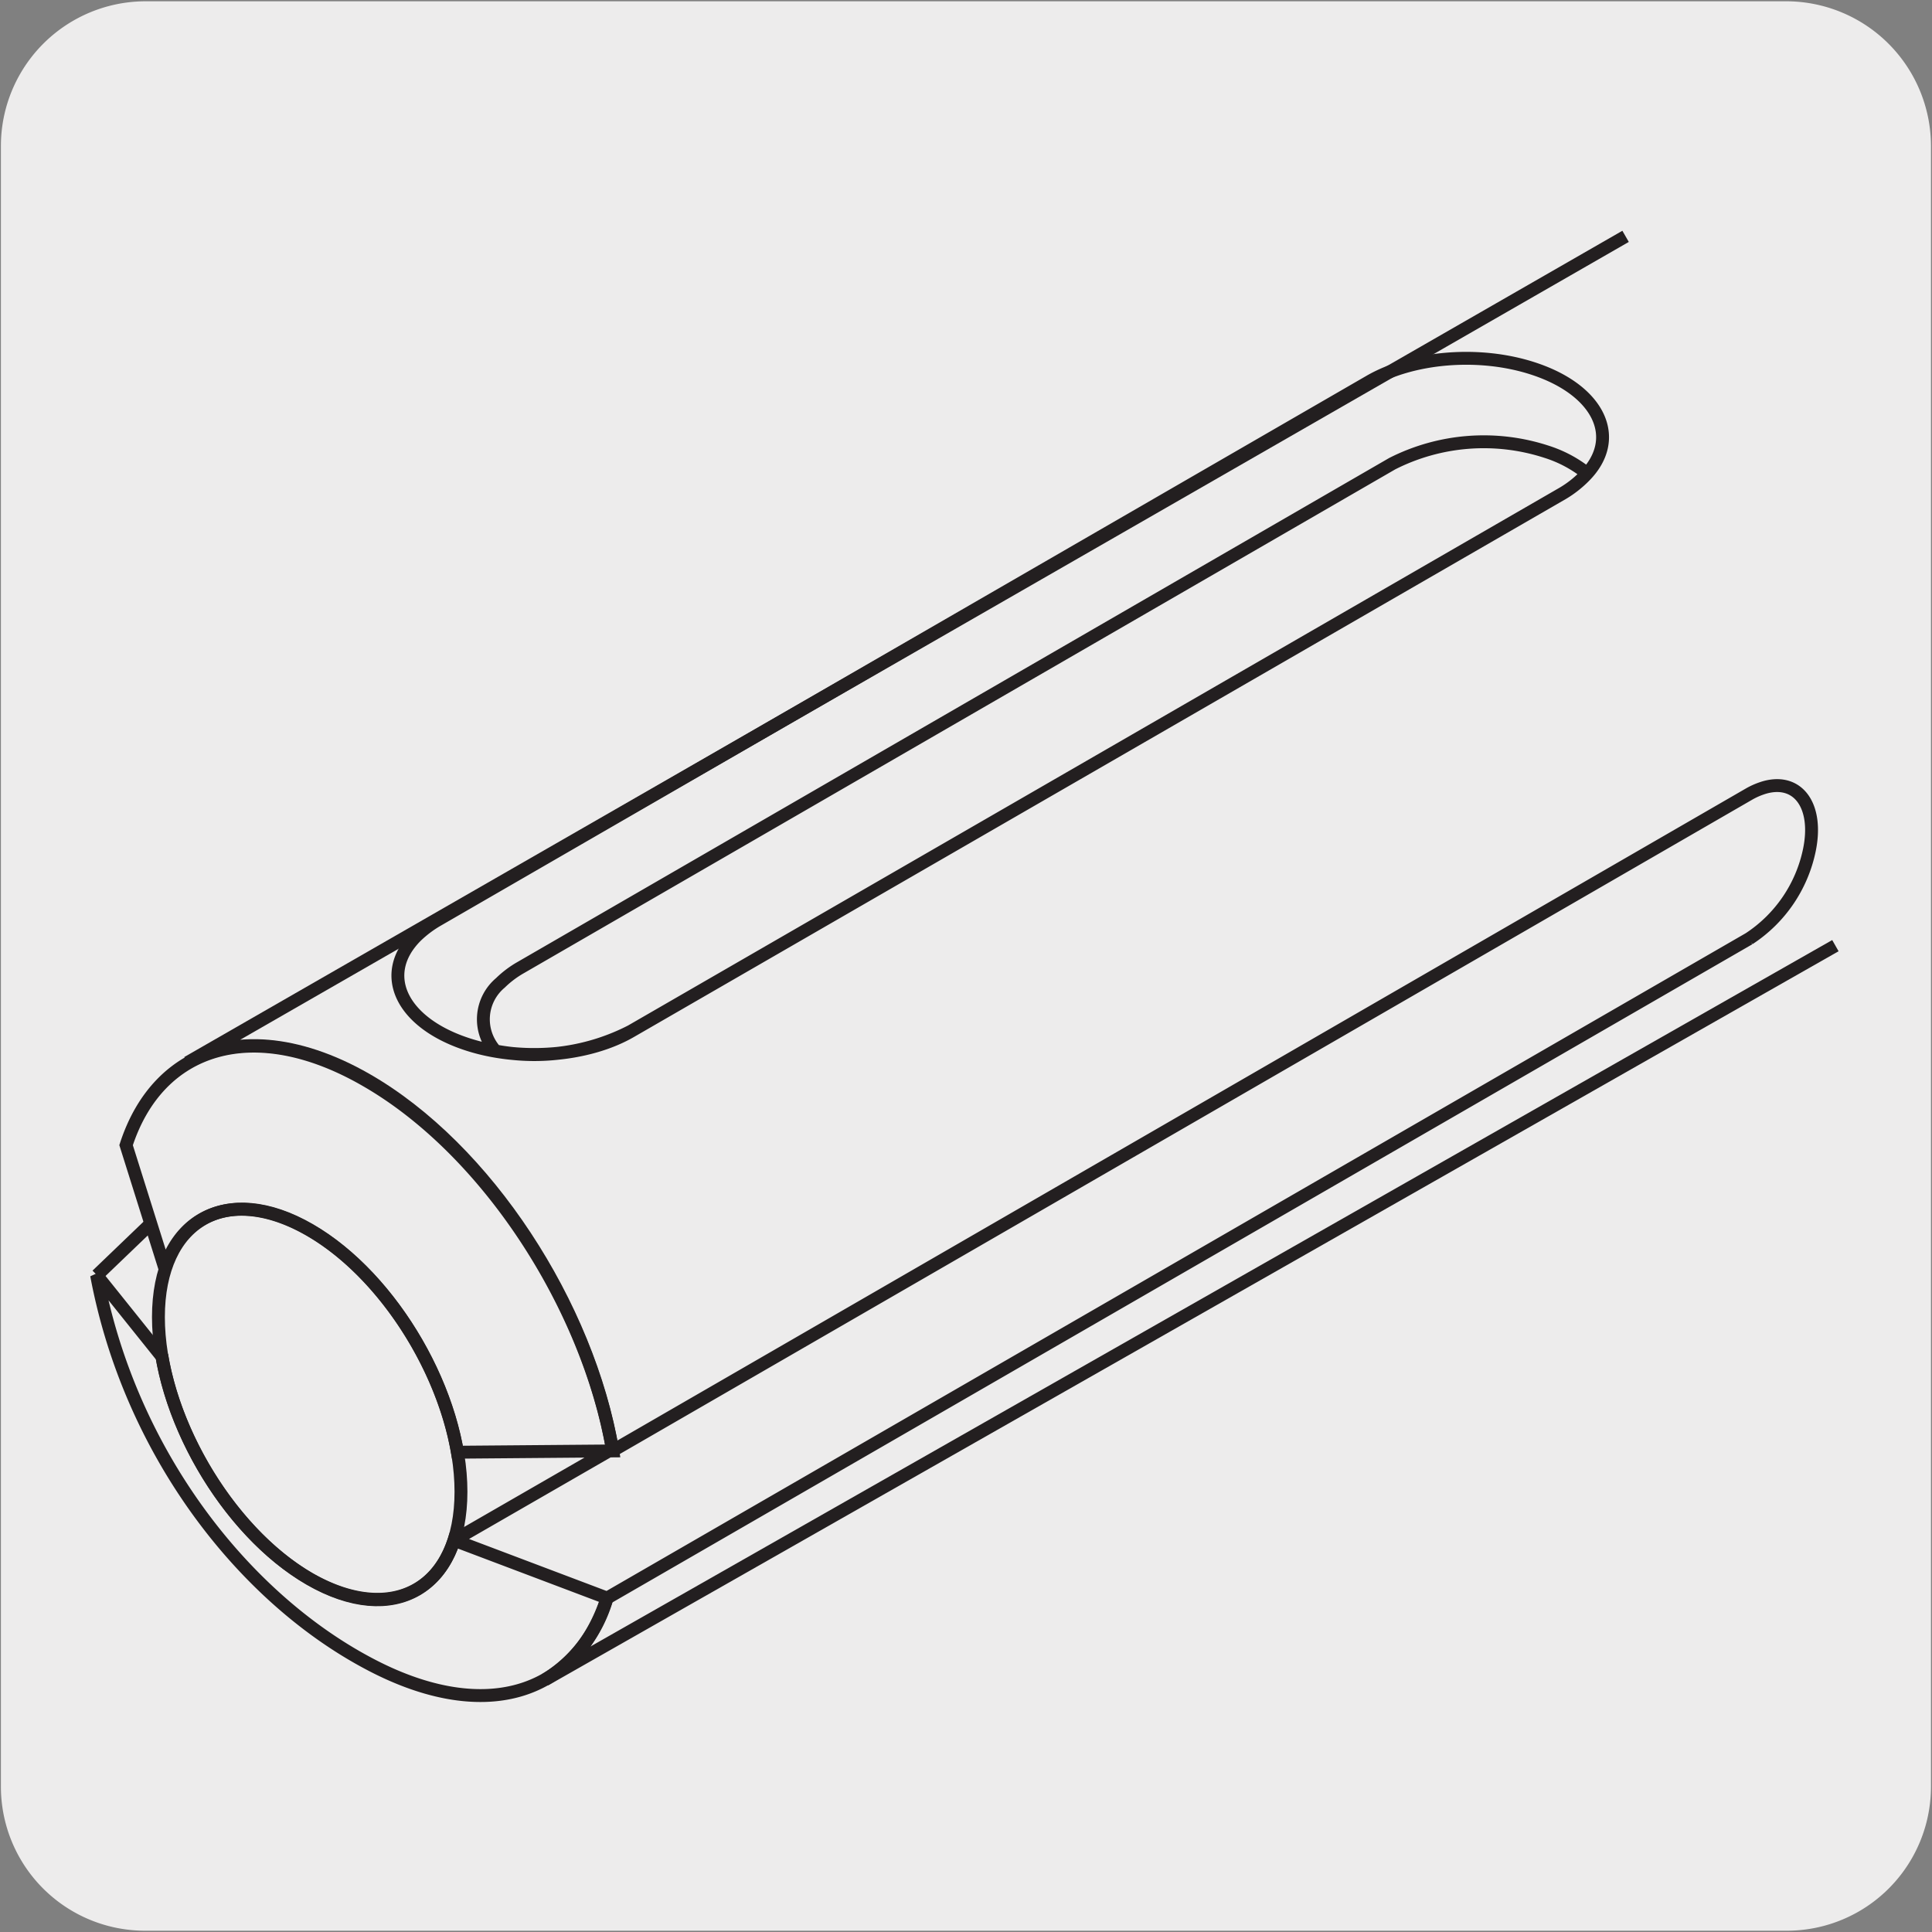
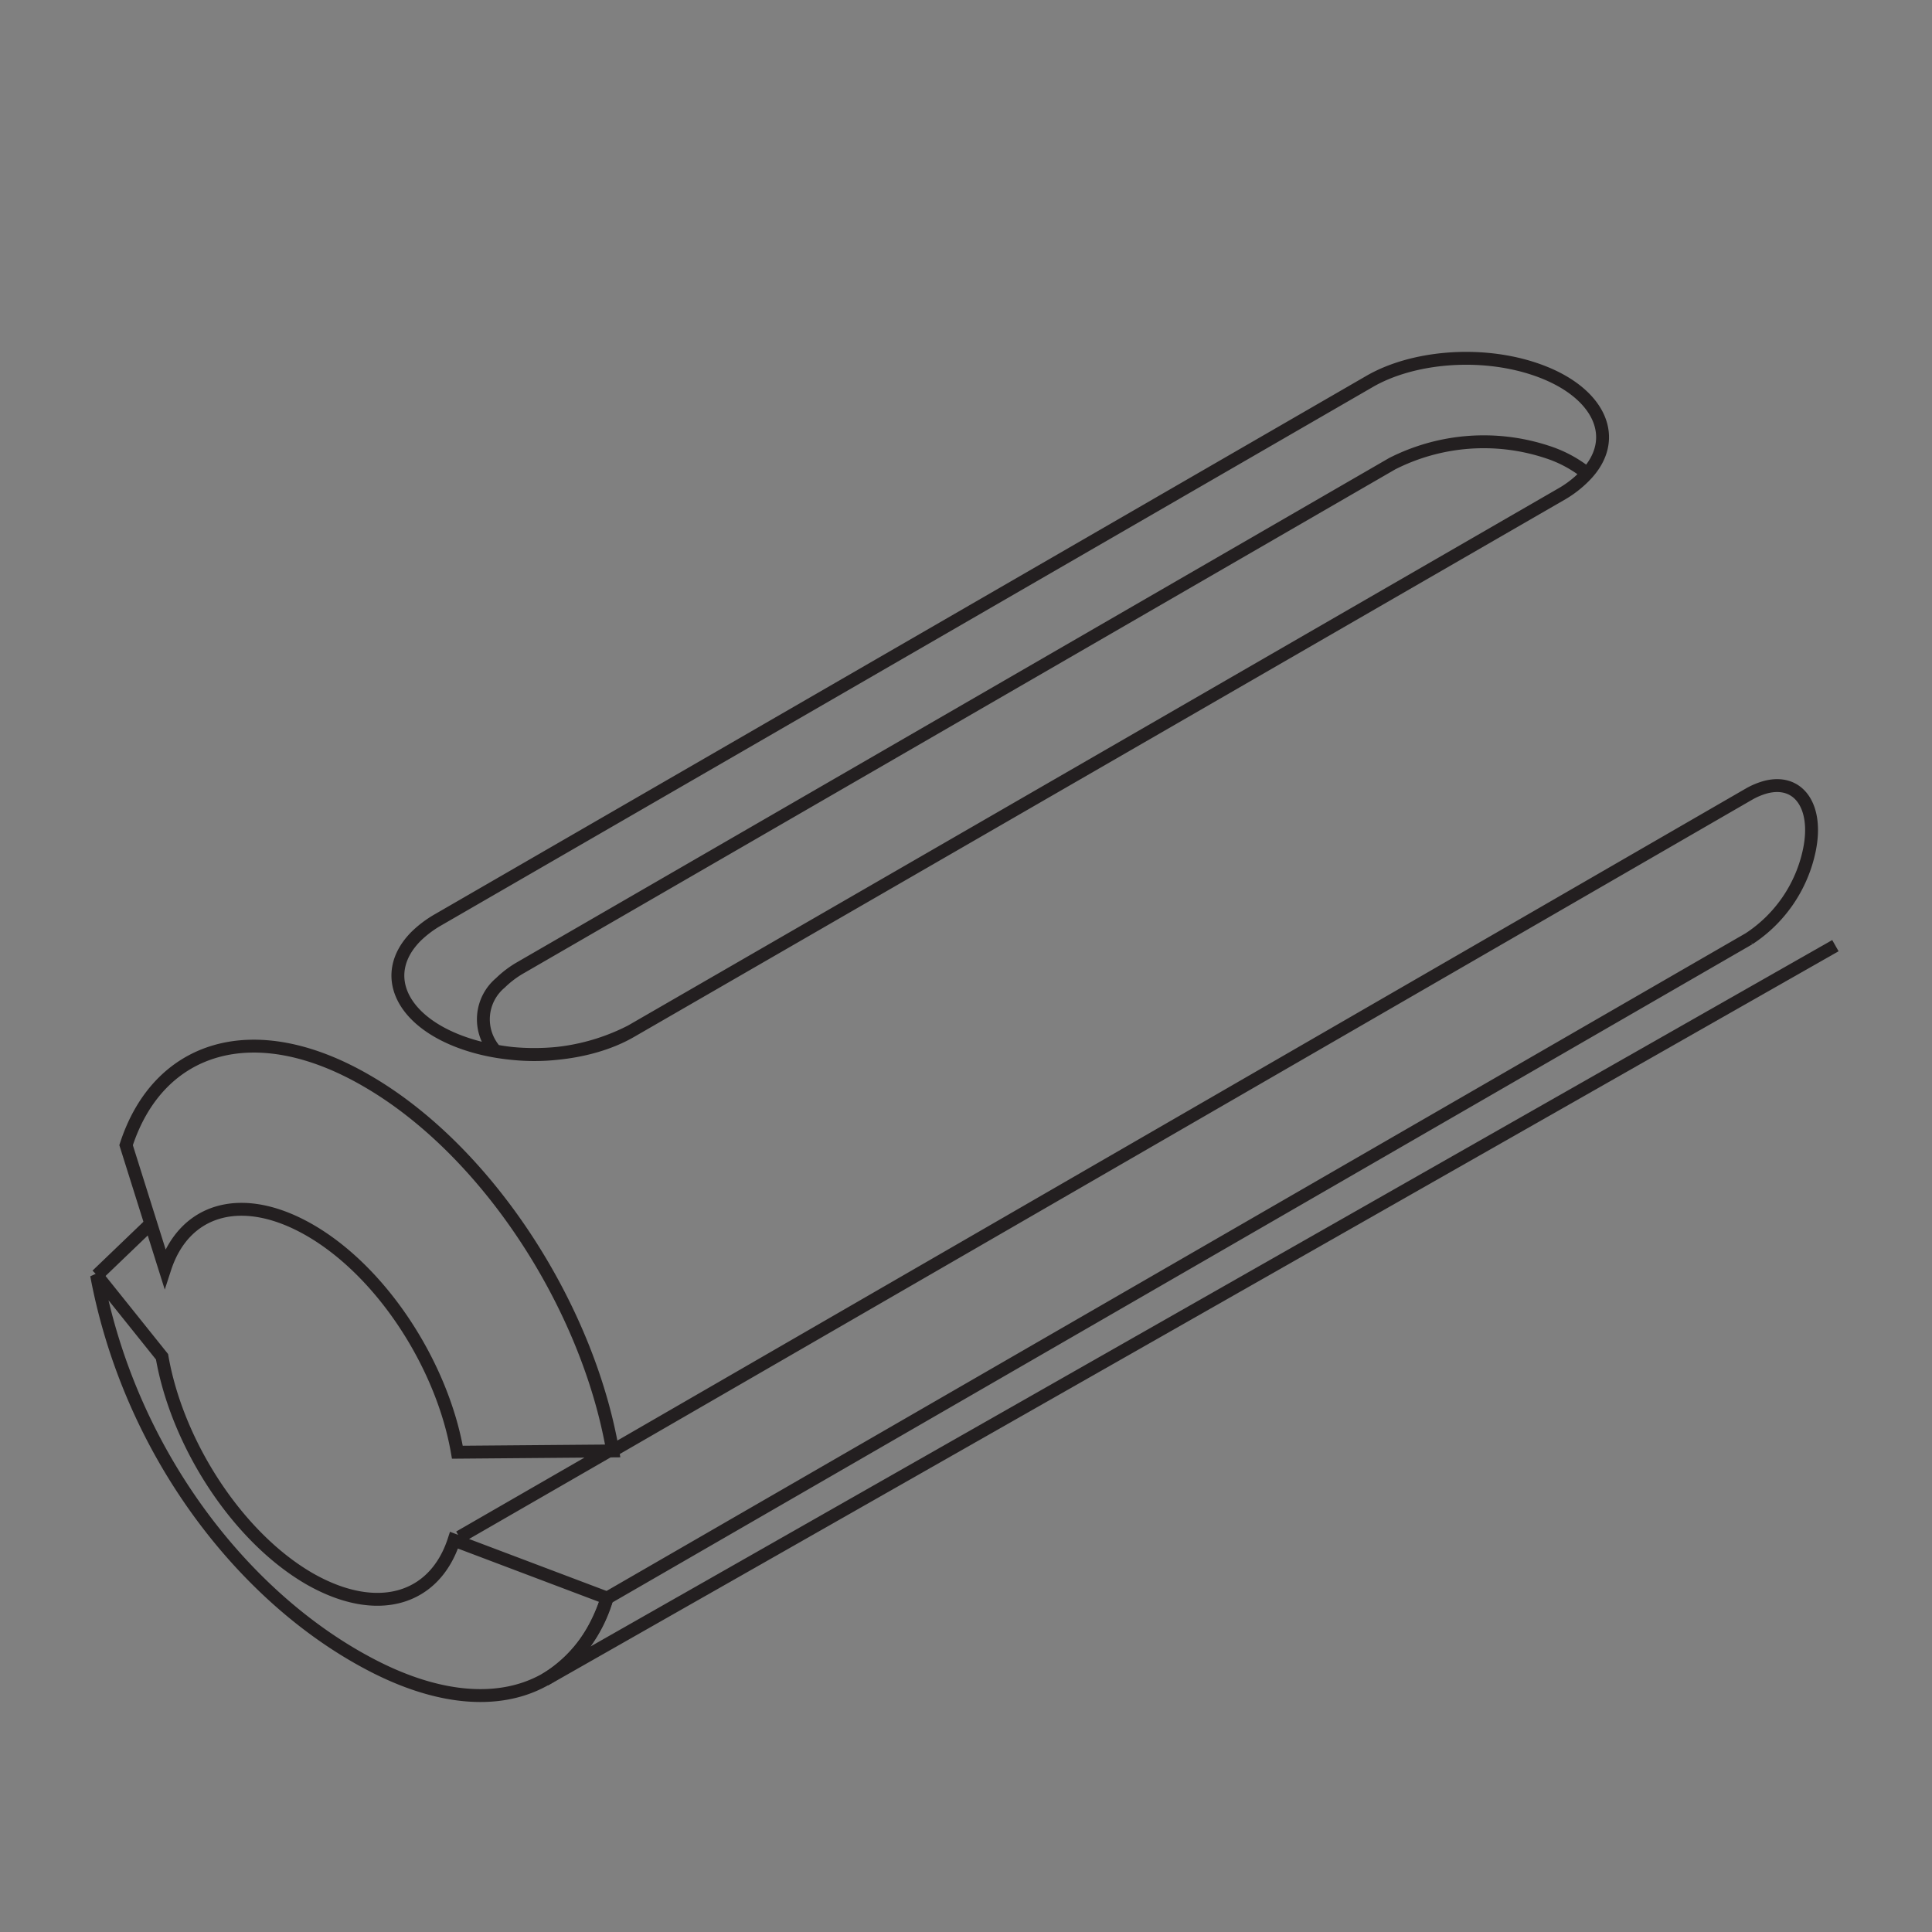
<svg xmlns="http://www.w3.org/2000/svg" viewBox="0 0 150 150">
  <rect x="0" y="0" width="150" height="150" fill="#808080" stroke="none" />
  <defs>
    <style>.cls-1{fill:#edecec;}.cls-2,.cls-3{fill:none;stroke:#231f20;}.cls-2{stroke-miterlimit:10;}</style>
  </defs>
  <title>11261-03</title>
  <g id="Capa_2" data-name="Capa 2">
-     <path class="cls-1" d="M11.32.1H138.64a11.25,11.25,0,0,1,11.28,11.21v127.4a11.19,11.19,0,0,1-11.2,11.19H11.27A11.19,11.19,0,0,1,.07,138.71h0V11.34A11.24,11.24,0,0,1,11.32.1Z" />
-   </g>
+     </g>
  <g id="Capa_3" data-name="Capa 3">
    <path class="cls-2" d="M47.13,124.07a10.92,10.92,0,0,1-4.82,6.35l100.19-57" />
-     <path class="cls-1" d="M35.79,115.82c0,7.49-5.26,10.53-11.74,6.78S12.3,109.75,12.3,102.26s5.26-10.53,11.75-6.78,11.74,12.85,11.74,20.34" />
-     <path class="cls-2" d="M35.79,115.82c0,7.49-5.26,10.53-11.74,6.78S12.3,109.75,12.3,102.26s5.26-10.53,11.75-6.78S35.79,108.33,35.79,115.82Z" />
    <path class="cls-3" d="M49,80.06,121.33,38.3A8.21,8.21,0,0,0,123,37l.2-.26a9.7,9.7,0,0,0-3.11-1.66,15.71,15.71,0,0,0-12,.92L40.43,75.12a7.69,7.69,0,0,0-1.58,1.19,3.69,3.69,0,0,0-.38,5.29A16.42,16.42,0,0,0,49,80.06ZM34,71.42a8.49,8.49,0,0,0-1.69,1.27c-2.92,2.93-1.19,6.67,3.89,8.36,4.25,1.42,9.51.94,12.82-1L121.34,38.3A8.42,8.42,0,0,0,123,37c2.93-2.93,1.19-6.67-3.88-8.36-4.26-1.42-9.52-.94-12.83,1Zm13.14,52.65,88.66-51.19A10.85,10.85,0,0,0,140.48,66c.7-3.39-.84-5.57-3.42-4.88a5.65,5.65,0,0,0-1.26.53L47.57,112.63m-11.9,6.71,11.66-6.72M9.79,88.91c2.5-7.71,9.92-10.08,18.67-5,9.36,5.4,17.17,17.49,19.11,28.74l-12.06.1C34.34,106,29.66,98.72,24,95.48c-5.25-3-9.7-1.62-11.2,3Zm37.34,35.16c-2.5,7.71-9.76,9.82-18.67,5C18.8,123.88,10.08,112.74,7.5,99l5.08,6.34c1.17,6.75,5.85,14,11.46,17.24,5.26,3,9.71,1.62,11.21-3Z" />
    <line class="cls-2" x1="7.53" y1="99.01" x2="11.73" y2="94.98" />
-     <path class="cls-2" d="M126.21,18.35,14.56,82.5c3.55-2.07,8.52-1.75,13.84,1.29,9.39,5.36,17.27,17.58,19.17,28.84" />
  </g>
</svg>